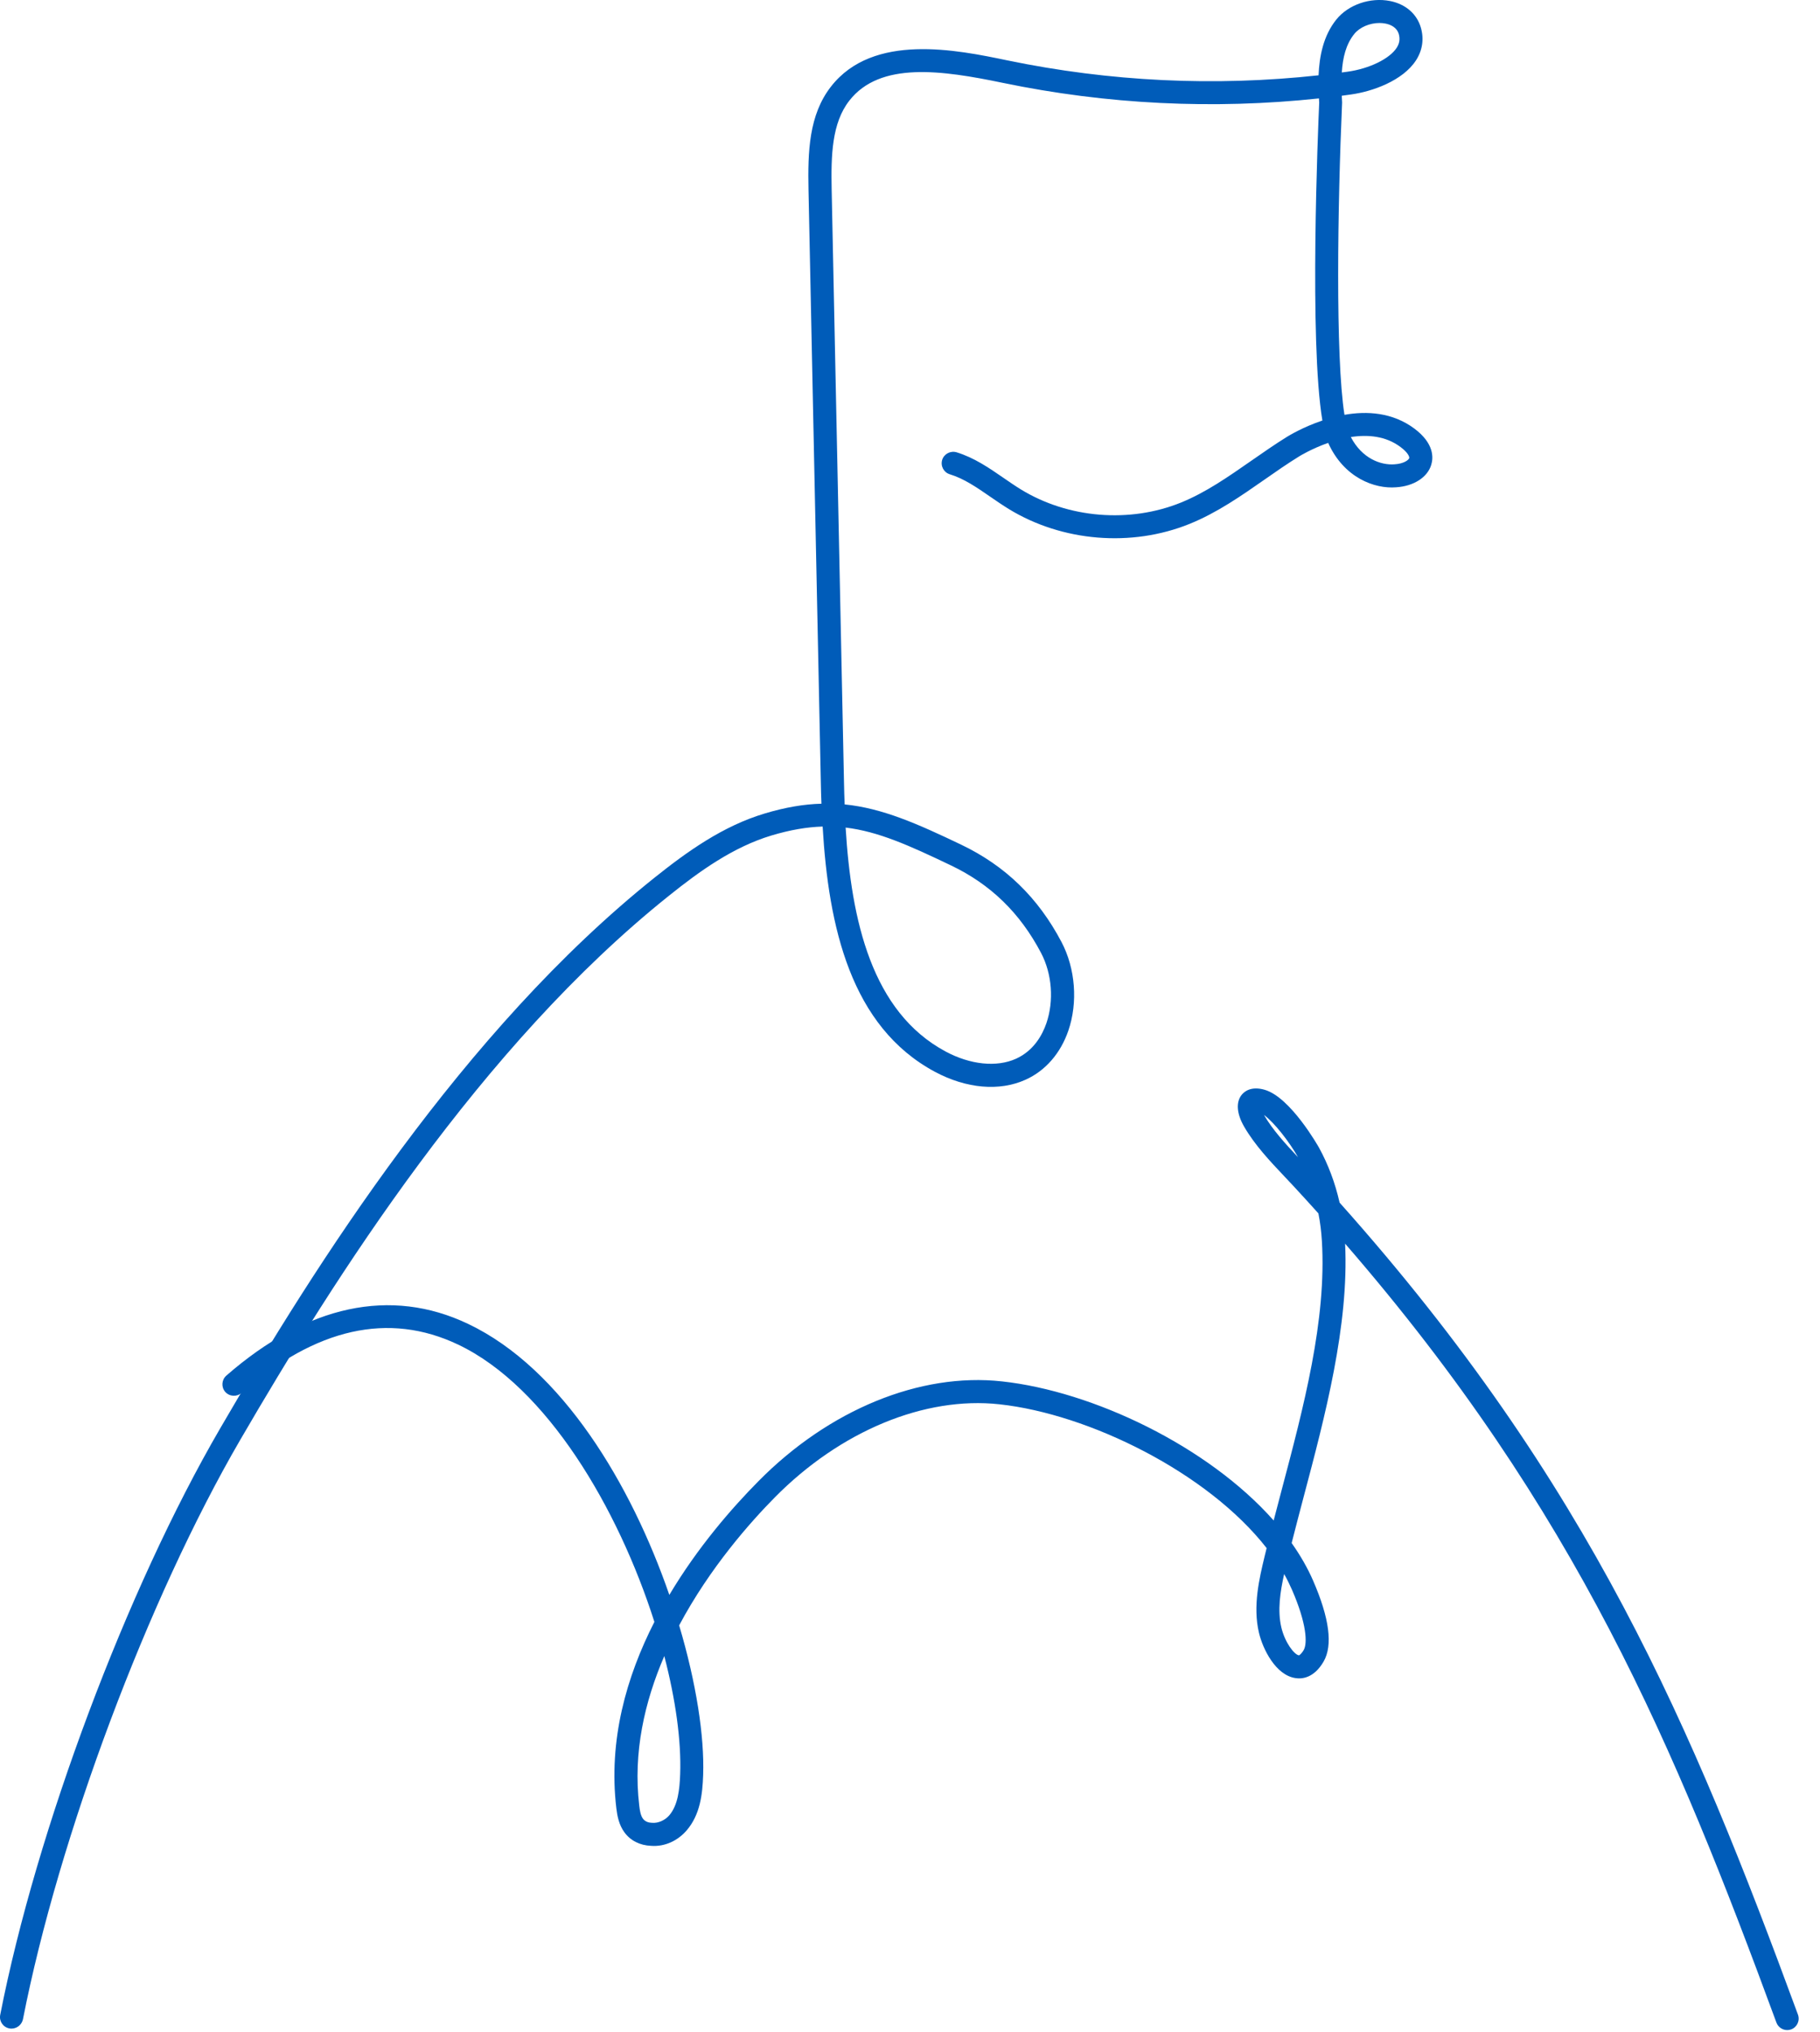
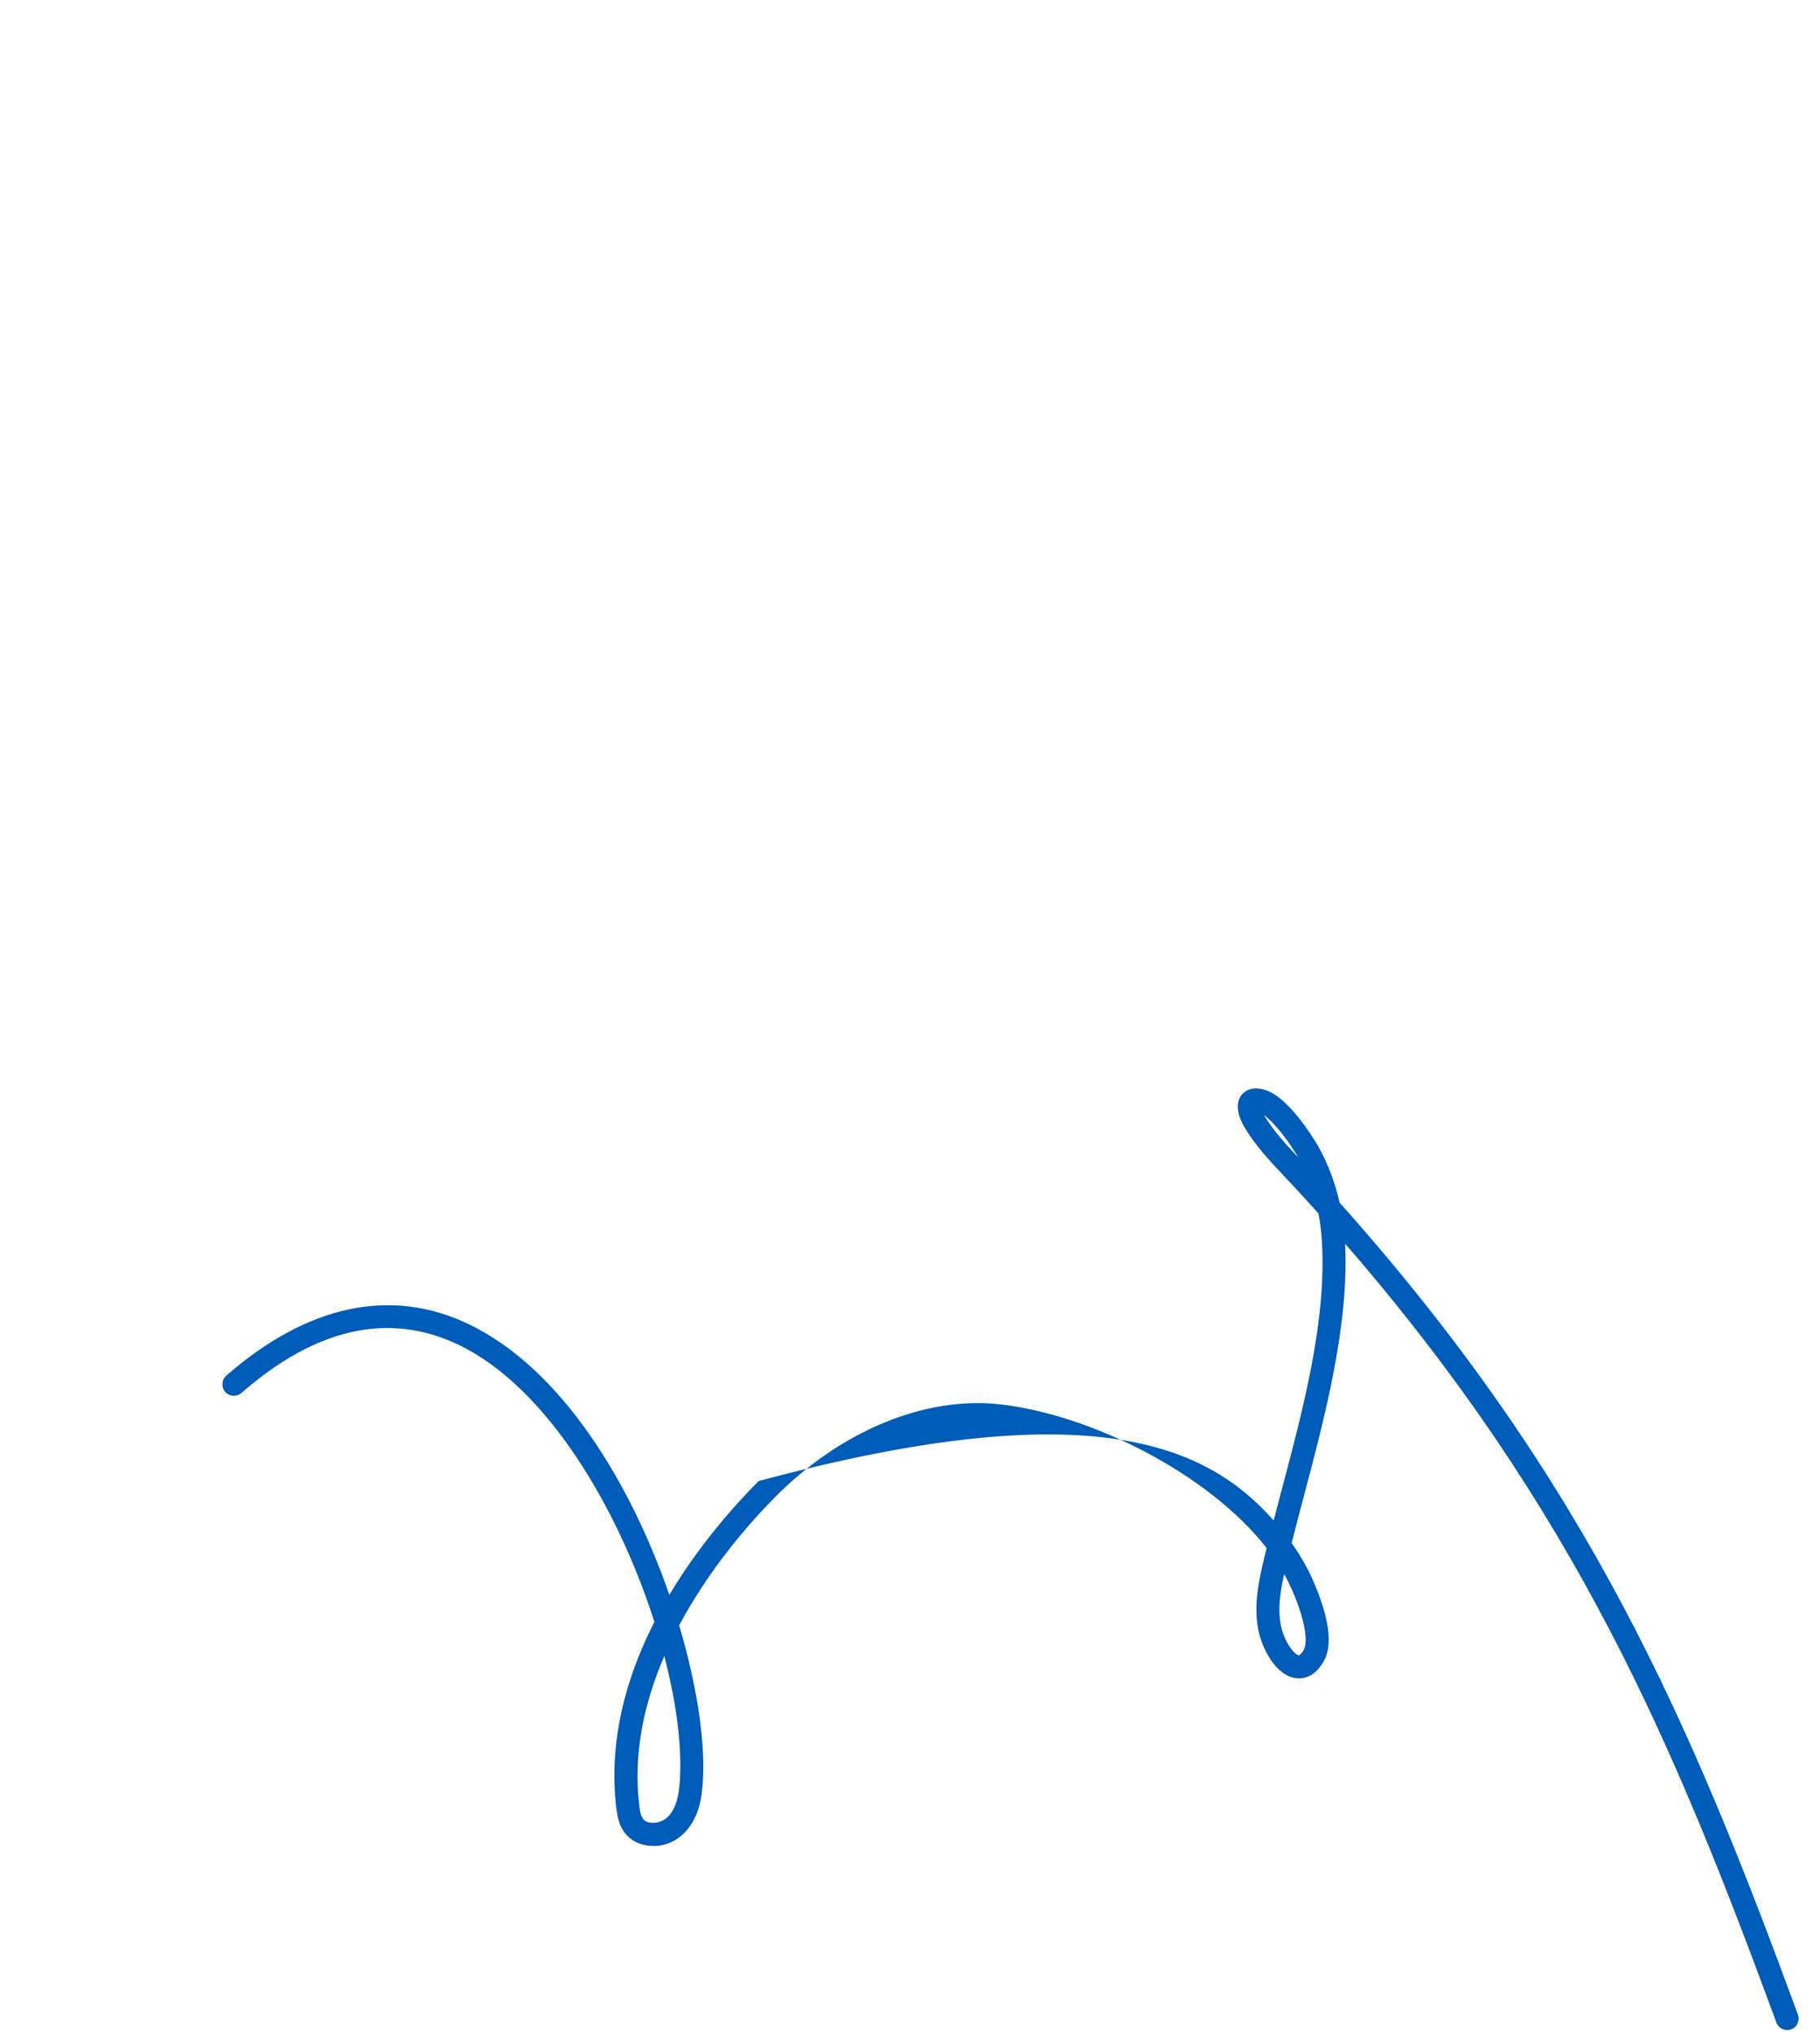
<svg xmlns="http://www.w3.org/2000/svg" width="43" height="48" viewBox="0 0 43 48" fill="none">
-   <path d="M0.271 47.925C0.254 47.925 0.237 47.924 0.22 47.92C0.072 47.892 -0.024 47.749 0.005 47.602C0.859 43.235 2.996 37.536 5.202 33.745C7.444 29.887 10.947 24.343 15.466 20.733C16.231 20.122 17.075 19.515 18.069 19.218C18.556 19.072 18.994 18.998 19.408 18.987C19.401 18.83 19.397 18.674 19.394 18.518L19.102 4.488C19.084 3.583 19.11 2.714 19.635 2.043C20.63 0.768 22.613 1.179 23.798 1.426C26.222 1.928 28.691 2.048 31.153 1.779C31.172 1.339 31.261 0.849 31.573 0.461C31.855 0.111 32.372 -0.069 32.843 0.024C33.211 0.098 33.477 0.329 33.571 0.657C33.647 0.925 33.607 1.191 33.454 1.427C33.141 1.907 32.429 2.162 31.913 2.233C31.842 2.243 31.772 2.252 31.701 2.262C31.704 2.315 31.705 2.369 31.709 2.423C31.603 4.822 31.548 8.432 31.765 9.8C32.295 9.706 32.902 9.741 33.419 10.127C33.882 10.475 33.867 10.81 33.816 10.978C33.728 11.276 33.402 11.486 32.986 11.512C32.48 11.554 31.752 11.29 31.38 10.463C30.986 10.601 30.702 10.777 30.696 10.781C30.414 10.955 30.144 11.143 29.874 11.332C29.322 11.717 28.752 12.115 28.105 12.377C26.735 12.932 25.1 12.798 23.838 12.028C23.69 11.937 23.544 11.837 23.399 11.737C23.08 11.517 22.779 11.308 22.441 11.205C22.297 11.161 22.217 11.009 22.26 10.865C22.305 10.722 22.457 10.643 22.6 10.685C23.018 10.813 23.369 11.055 23.708 11.289C23.845 11.383 23.982 11.478 24.122 11.564C25.24 12.247 26.69 12.364 27.902 11.873C28.491 11.633 29.012 11.269 29.564 10.885C29.843 10.691 30.121 10.497 30.408 10.319C30.439 10.301 30.774 10.092 31.243 9.935C30.93 8.068 31.14 3.052 31.168 2.424C31.166 2.392 31.165 2.358 31.162 2.325C28.665 2.591 26.155 2.468 23.69 1.957C22.256 1.659 20.794 1.446 20.067 2.377C19.652 2.908 19.633 3.673 19.649 4.476L19.941 18.506C19.944 18.671 19.949 18.838 19.956 19.004C20.85 19.094 21.673 19.46 22.705 19.953C23.75 20.452 24.528 21.206 25.081 22.258C25.409 22.883 25.47 23.685 25.24 24.352C25.056 24.886 24.698 25.297 24.232 25.507C23.612 25.788 22.83 25.718 22.089 25.321C20.101 24.255 19.574 21.897 19.436 19.527C19.065 19.538 18.671 19.605 18.227 19.738C17.324 20.009 16.53 20.58 15.809 21.158C11.361 24.71 7.895 30.199 5.675 34.018C3.497 37.764 1.386 43.393 0.542 47.706C0.513 47.836 0.399 47.925 0.271 47.925ZM19.979 19.551C20.113 21.747 20.596 23.906 22.342 24.842C22.926 25.155 23.546 25.219 24.005 25.012C24.424 24.822 24.626 24.452 24.722 24.175C24.904 23.645 24.857 23.008 24.596 22.512C24.099 21.567 23.403 20.891 22.468 20.445C21.482 19.973 20.748 19.643 19.979 19.551ZM31.915 10.325C32.179 10.831 32.621 10.995 32.949 10.969C33.166 10.956 33.281 10.867 33.295 10.823C33.304 10.788 33.259 10.687 33.091 10.562C32.742 10.299 32.316 10.263 31.915 10.325ZM32.592 0.543C32.362 0.543 32.125 0.643 31.997 0.802C31.8 1.046 31.724 1.362 31.702 1.712C31.747 1.707 31.792 1.701 31.838 1.694C32.351 1.623 32.828 1.391 32.998 1.13C33.065 1.026 33.081 0.923 33.049 0.807C33.001 0.643 32.852 0.58 32.735 0.557C32.688 0.548 32.641 0.543 32.592 0.543Z" fill="#005CB9" />
-   <path d="M42.225 47.96C42.115 47.96 42.011 47.892 41.97 47.782C39.571 41.264 37.258 35.699 31.78 29.381C31.874 31.313 31.304 33.464 30.8 35.365C30.703 35.734 30.607 36.098 30.517 36.454C30.72 36.741 30.891 37.037 31.023 37.34C31.41 38.228 31.494 38.872 31.271 39.255C31.043 39.647 30.757 39.67 30.605 39.644C30.142 39.575 29.836 38.964 29.744 38.571C29.596 37.943 29.753 37.29 29.879 36.765C29.895 36.702 29.91 36.638 29.926 36.573C28.53 34.785 25.724 33.405 23.614 33.176C21.846 32.982 19.857 33.806 18.308 35.373C17.735 35.953 16.773 37.033 16.046 38.399C16.45 39.756 16.645 41.024 16.613 41.932C16.598 42.393 16.54 42.871 16.227 43.238C16.024 43.477 15.717 43.633 15.382 43.607C15.12 43.597 14.896 43.484 14.754 43.29C14.623 43.112 14.584 42.902 14.562 42.72C14.37 41.114 14.801 39.609 15.461 38.317C14.607 35.638 12.925 32.766 10.825 31.766C9.186 30.986 7.464 31.372 5.705 32.908C5.593 33.005 5.421 32.995 5.321 32.882C5.223 32.769 5.235 32.597 5.348 32.498C7.258 30.83 9.233 30.406 11.059 31.276C13.288 32.336 14.915 35.079 15.814 37.679C16.484 36.554 17.291 35.627 17.922 34.99C19.587 33.305 21.736 32.421 23.674 32.635C25.817 32.868 28.536 34.162 30.092 35.921C30.151 35.693 30.213 35.461 30.274 35.227C30.801 33.239 31.346 31.183 31.231 29.312C31.218 29.093 31.191 28.878 31.149 28.666C30.956 28.451 30.759 28.235 30.558 28.018L30.35 27.797C30.003 27.43 29.644 27.049 29.394 26.616C29.22 26.315 29.197 26.043 29.333 25.869C29.4 25.783 29.562 25.655 29.88 25.746C30.496 25.925 31.155 27.099 31.162 27.111C31.381 27.509 31.546 27.95 31.65 28.412C37.578 35.052 39.983 40.812 42.479 47.594C42.531 47.736 42.459 47.892 42.318 47.944C42.288 47.955 42.256 47.96 42.225 47.96ZM15.695 39.124C15.232 40.196 14.953 41.401 15.103 42.656C15.116 42.774 15.136 42.892 15.192 42.968C15.247 43.042 15.336 43.061 15.402 43.063C15.557 43.078 15.718 42.997 15.813 42.886C16.018 42.645 16.057 42.276 16.07 41.913C16.098 41.13 15.964 40.159 15.695 39.124ZM30.34 37.186C30.247 37.601 30.179 38.042 30.273 38.446C30.358 38.806 30.579 39.09 30.686 39.106C30.688 39.113 30.741 39.084 30.802 38.981C30.892 38.825 30.874 38.359 30.525 37.558C30.47 37.433 30.409 37.309 30.34 37.186ZM29.864 26.341C29.864 26.341 29.864 26.343 29.865 26.343C30.067 26.691 30.368 27.02 30.668 27.339C30.456 26.966 30.107 26.52 29.864 26.341Z" fill="#005CB9" />
+   <path d="M42.225 47.96C42.115 47.96 42.011 47.892 41.97 47.782C39.571 41.264 37.258 35.699 31.78 29.381C31.874 31.313 31.304 33.464 30.8 35.365C30.703 35.734 30.607 36.098 30.517 36.454C30.72 36.741 30.891 37.037 31.023 37.34C31.41 38.228 31.494 38.872 31.271 39.255C31.043 39.647 30.757 39.67 30.605 39.644C30.142 39.575 29.836 38.964 29.744 38.571C29.596 37.943 29.753 37.29 29.879 36.765C29.895 36.702 29.91 36.638 29.926 36.573C28.53 34.785 25.724 33.405 23.614 33.176C21.846 32.982 19.857 33.806 18.308 35.373C17.735 35.953 16.773 37.033 16.046 38.399C16.45 39.756 16.645 41.024 16.613 41.932C16.598 42.393 16.54 42.871 16.227 43.238C16.024 43.477 15.717 43.633 15.382 43.607C15.12 43.597 14.896 43.484 14.754 43.29C14.623 43.112 14.584 42.902 14.562 42.72C14.37 41.114 14.801 39.609 15.461 38.317C14.607 35.638 12.925 32.766 10.825 31.766C9.186 30.986 7.464 31.372 5.705 32.908C5.593 33.005 5.421 32.995 5.321 32.882C5.223 32.769 5.235 32.597 5.348 32.498C7.258 30.83 9.233 30.406 11.059 31.276C13.288 32.336 14.915 35.079 15.814 37.679C16.484 36.554 17.291 35.627 17.922 34.99C25.817 32.868 28.536 34.162 30.092 35.921C30.151 35.693 30.213 35.461 30.274 35.227C30.801 33.239 31.346 31.183 31.231 29.312C31.218 29.093 31.191 28.878 31.149 28.666C30.956 28.451 30.759 28.235 30.558 28.018L30.35 27.797C30.003 27.43 29.644 27.049 29.394 26.616C29.22 26.315 29.197 26.043 29.333 25.869C29.4 25.783 29.562 25.655 29.88 25.746C30.496 25.925 31.155 27.099 31.162 27.111C31.381 27.509 31.546 27.95 31.65 28.412C37.578 35.052 39.983 40.812 42.479 47.594C42.531 47.736 42.459 47.892 42.318 47.944C42.288 47.955 42.256 47.96 42.225 47.96ZM15.695 39.124C15.232 40.196 14.953 41.401 15.103 42.656C15.116 42.774 15.136 42.892 15.192 42.968C15.247 43.042 15.336 43.061 15.402 43.063C15.557 43.078 15.718 42.997 15.813 42.886C16.018 42.645 16.057 42.276 16.07 41.913C16.098 41.13 15.964 40.159 15.695 39.124ZM30.34 37.186C30.247 37.601 30.179 38.042 30.273 38.446C30.358 38.806 30.579 39.09 30.686 39.106C30.688 39.113 30.741 39.084 30.802 38.981C30.892 38.825 30.874 38.359 30.525 37.558C30.47 37.433 30.409 37.309 30.34 37.186ZM29.864 26.341C29.864 26.341 29.864 26.343 29.865 26.343C30.067 26.691 30.368 27.02 30.668 27.339C30.456 26.966 30.107 26.52 29.864 26.341Z" fill="#005CB9" />
</svg>